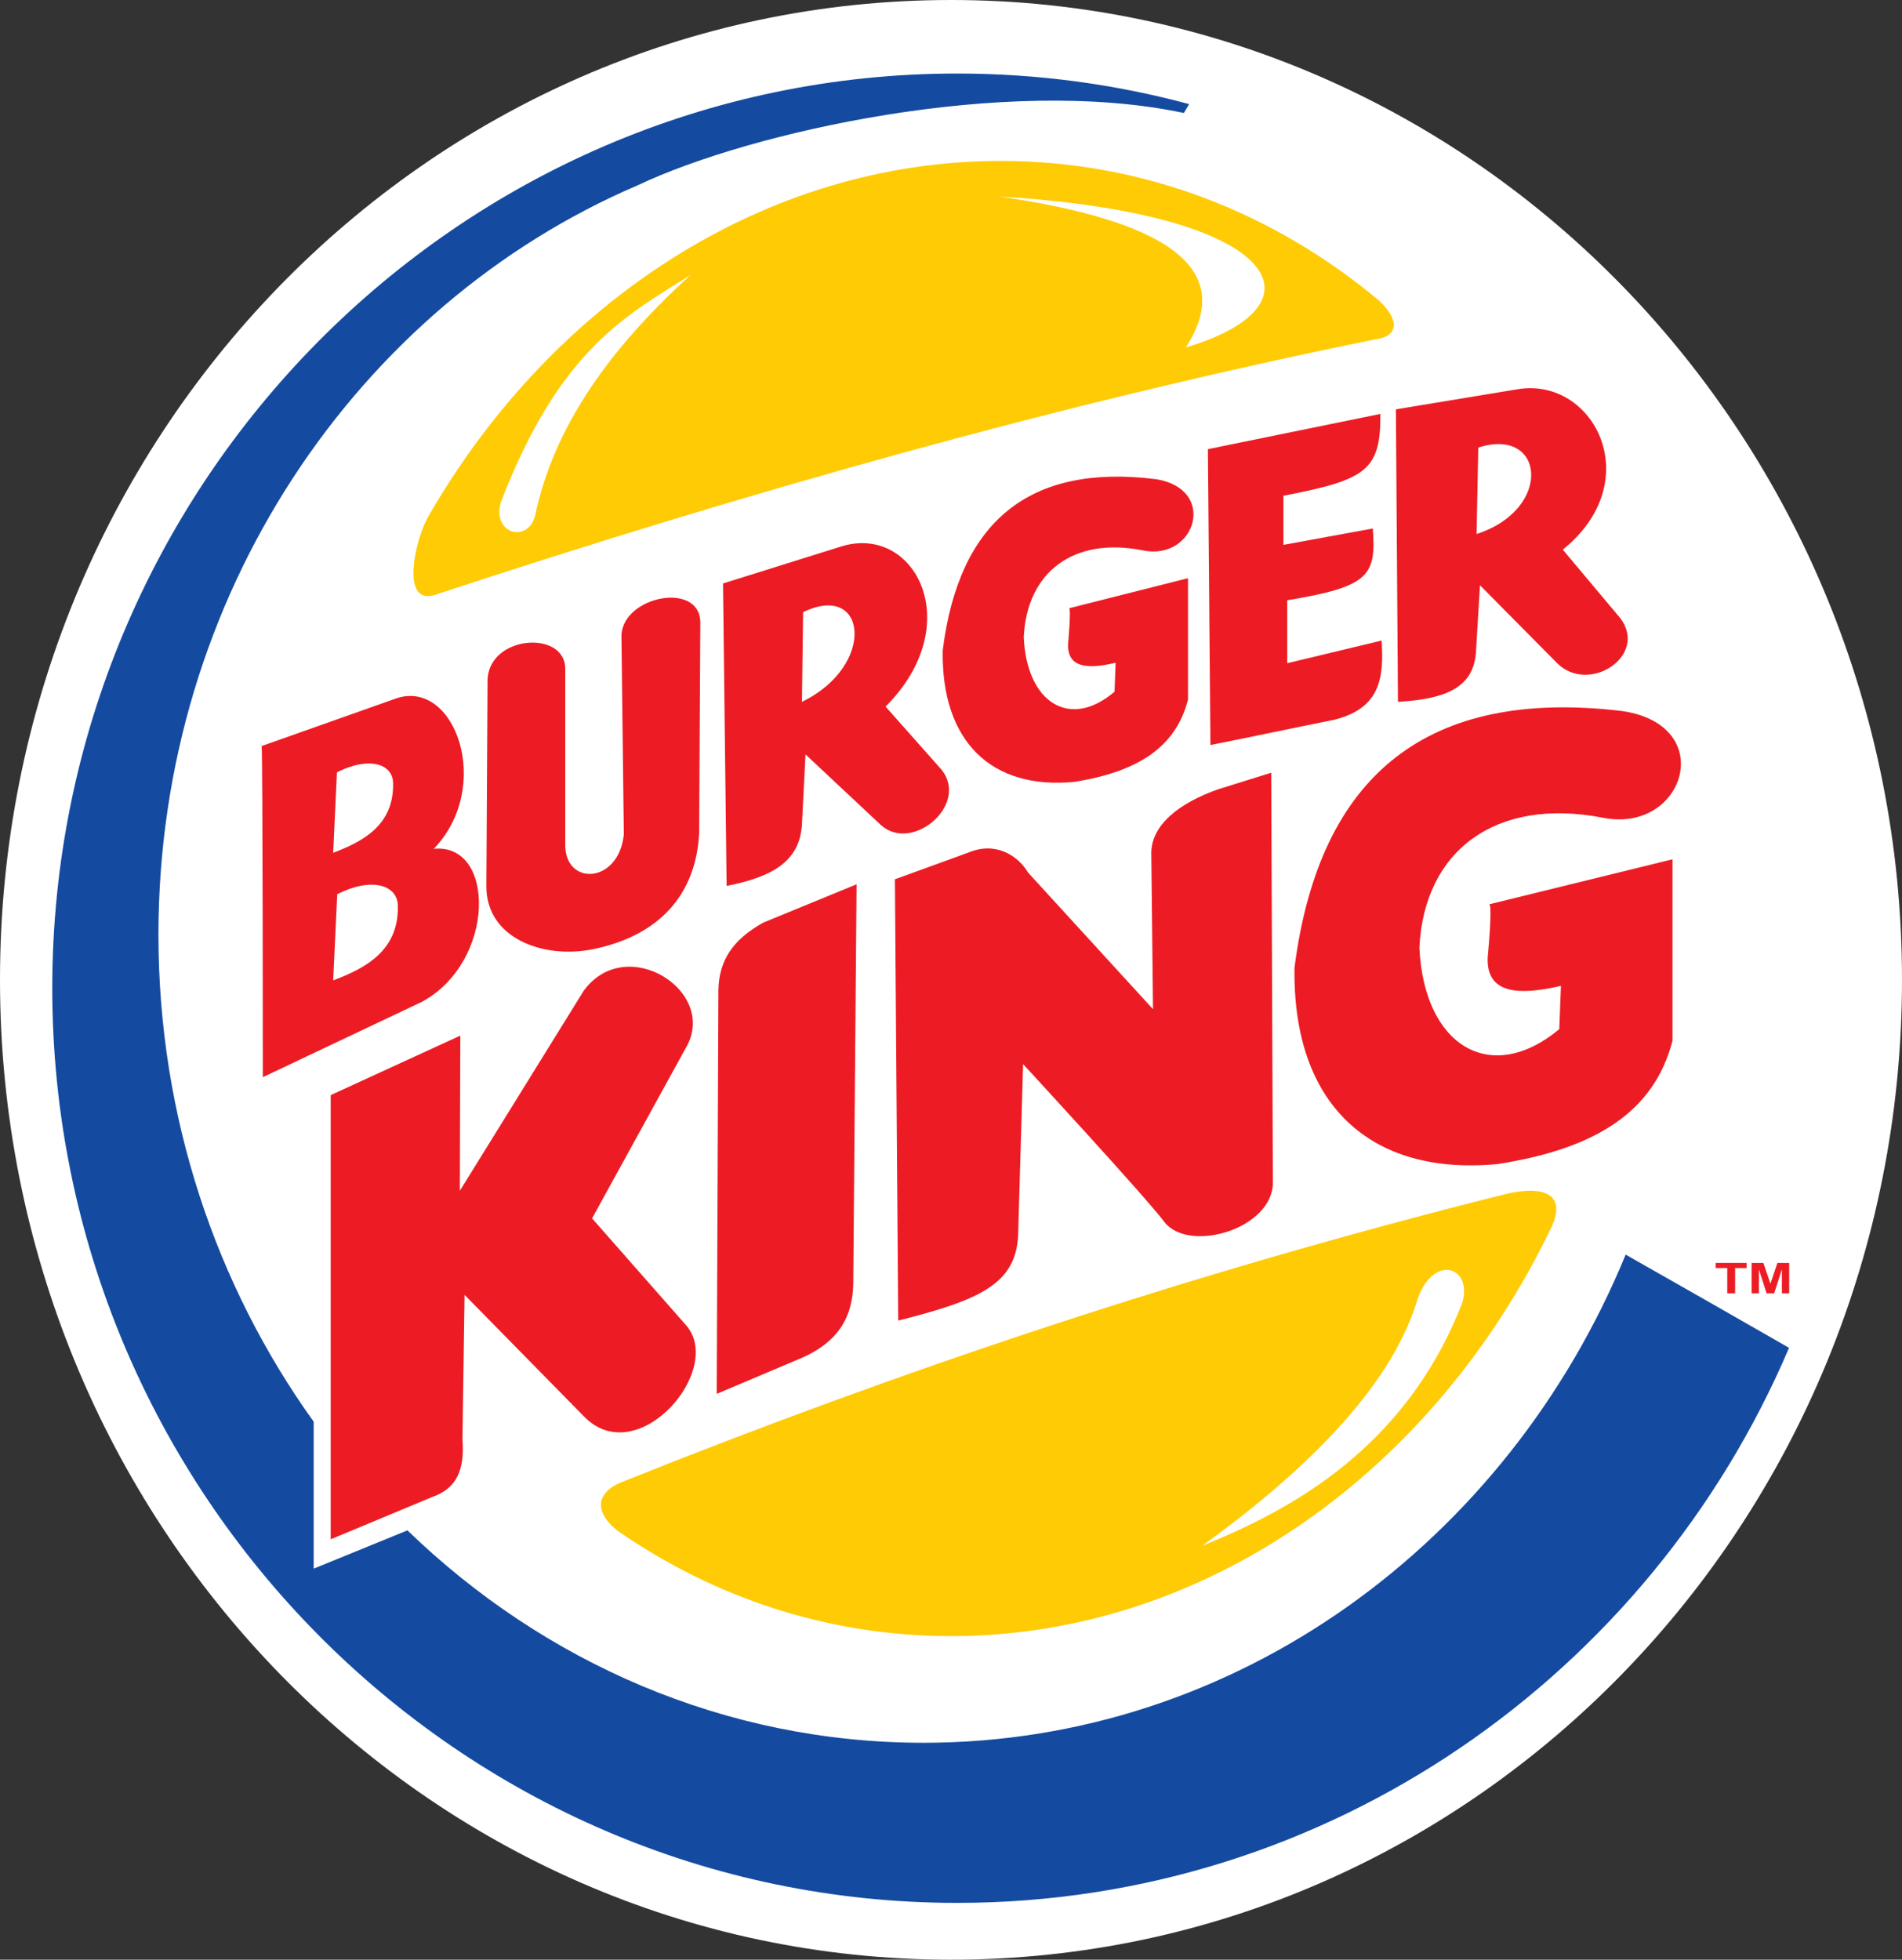
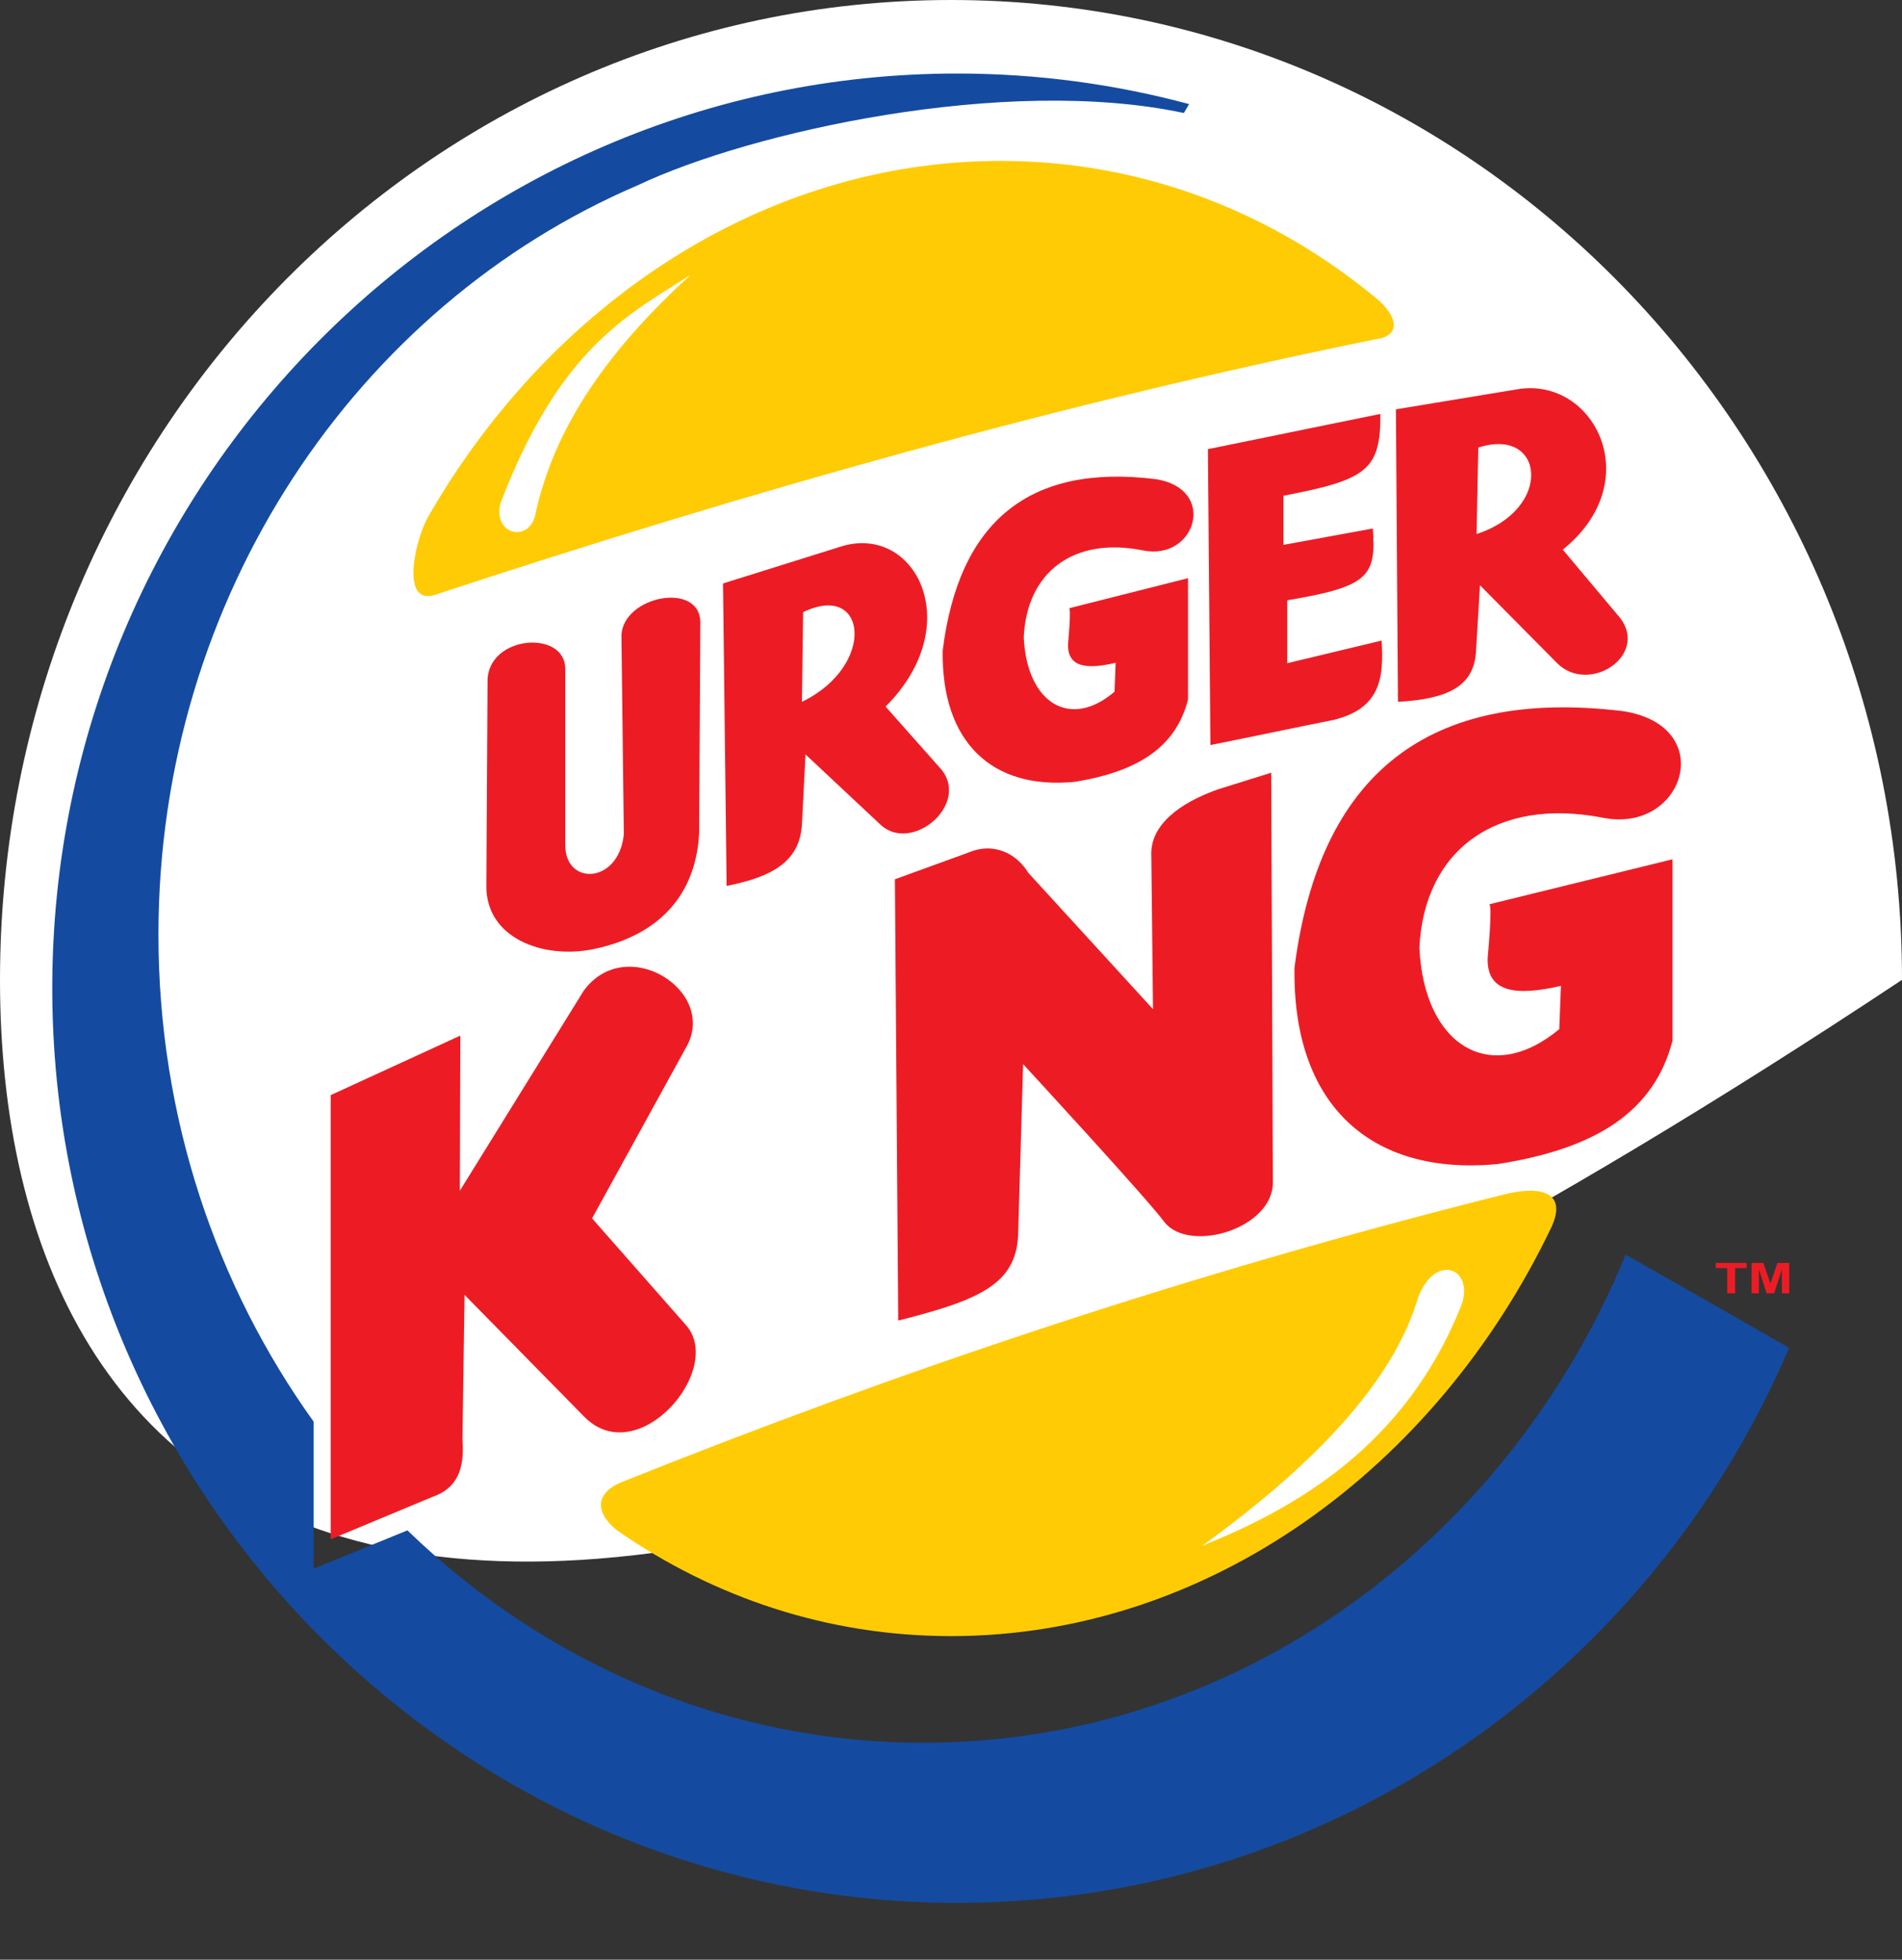
<svg xmlns="http://www.w3.org/2000/svg" version="1.1" x="0px" y="0px" width="170.59px" height="175.748px" viewBox="0 0 170.59 175.748" style="overflow:visible;enable-background:new 0 0 170.59 175.748;" xml:space="preserve">
  <rect x="0" y="0" width="170.59" height="175.748" fill="#333333" stroke="none" />
  <style type="text/css">
	.st0{fill-rule:evenodd;clip-rule:evenodd;fill:#FFFFFF;}
	.st1{fill-rule:evenodd;clip-rule:evenodd;fill:#FFCB05;}
	.st2{fill:#ED1C24;}
	.st3{fill-rule:evenodd;clip-rule:evenodd;fill:#ED1C24;}
	.st4{fill-rule:evenodd;clip-rule:evenodd;fill:#144BA0;}
</style>
  <defs>
</defs>
  <g>
-     <path class="st0" d="M85.295,0c47.099,0,85.295,39.351,85.295,87.874c0,48.523-38.196,87.874-85.295,87.874   C38.196,175.748,0,136.397,0,87.874C0,39.351,38.196,0,85.295,0L85.295,0z" />
+     <path class="st0" d="M85.295,0c47.099,0,85.295,39.351,85.295,87.874C38.196,175.748,0,136.397,0,87.874C0,39.351,38.196,0,85.295,0L85.295,0z" />
    <path class="st1" d="M89.747,14.431c12.808,0,24.524,4.649,33.935,12.523c1.983,1.853,1.634,3.25-0.331,3.478   c-28.145,5.717-56.289,13.669-84.434,22.945c-3.061,0.864-1.647-5.252-0.395-7.244C49.512,27.143,68.565,14.431,89.747,14.431   L89.747,14.431z M139.158,110.035c-10.388,21.72-30.866,36.695-53.855,36.695c-11.053,0-21.292-3.462-29.939-9.469   c-2.346-1.894-1.659-3.584,0.545-4.404c24.479-9.794,50.454-18.589,78.924-25.721C138.106,106.299,140.609,106.848,139.158,110.035   L139.158,110.035z" />
    <path class="st0" d="M107.821,138.631c10.815-7.817,17.04-15.028,19.197-21.726c1.296-4.537,5.14-3.466,4.126-0.045   C126.064,129.881,115.838,135.392,107.821,138.631L107.821,138.631z" />
    <path class="st0" d="M61.939,24.657c-5.715,3.615-11.745,6.625-17.044,20.452c-0.728,2.788,2.432,3.604,3.09,1.172   C49.696,38.107,54.831,31.126,61.939,24.657L61.939,24.657z" />
-     <path class="st0" d="M89.634,17.626c25.414,1.518,29.551,9.738,16.724,13.528C111.045,23.929,104.263,19.739,89.634,17.626   L89.634,17.626z" />
    <polygon class="st2" points="154.917,115.987 154.917,113.722 153.881,113.722 153.881,113.261 156.656,113.261 156.656,113.722    155.622,113.722 155.622,115.987 154.917,115.987  " />
    <polygon class="st2" points="157.101,115.987 157.101,113.261 158.156,113.261 158.789,115.121 159.415,113.261 160.473,113.261    160.473,115.987 159.818,115.987 159.818,113.841 159.125,115.987 158.446,115.987 157.755,113.841 157.755,115.987    157.101,115.987  " />
    <path class="st3" d="M29.66,98.212v39.835c3.05-1.271,6.099-2.541,9.148-3.812c2.176-0.759,2.885-2.475,2.669-5.146l0.19-12.961   c3.557,3.621,7.116,7.243,10.673,10.864c4.828,5.047,12.763-4.234,9.149-8.195l-8.386-9.53c2.796-5.083,5.591-10.166,8.386-15.248   c3.049-5.083-5.337-10.419-9.149-5.146l-11.096,17.916l0.042-13.914L29.66,98.212L29.66,98.212z" />
-     <path class="st3" d="M64.432,88.862c0,0.747-0.15,36.142-0.15,36.142c2.588-1.095,5.177-2.191,7.766-3.285   c3.209-1.466,4.417-3.656,4.48-6.572l0.298-35.843c-2.788,1.146-5.575,2.291-8.363,3.436   C65.726,84.257,64.461,86.149,64.432,88.862L64.432,88.862z" />
    <path class="st3" d="M80.561,118.433l-0.298-39.577c2.191-0.797,4.381-1.593,6.572-2.39c2.498-1.051,4.486,0.295,5.376,1.793   l11.201,12.246c-0.05-4.58-0.1-9.16-0.15-13.74c-0.149-2.787,2.589-4.778,5.974-5.974l4.779-1.493l0.149,36.739   c0.017,4.158-7.474,6.375-9.708,3.584c-1.536-2.094-12.694-14.188-12.694-14.188l-0.448,15.383   C91.09,115.184,87.804,116.603,80.561,118.433L80.561,118.433z" />
    <path class="st3" d="M133.579,81.096l16.428-4.033v16.279c-1.643,6.273-6.721,9.658-15.681,11.052   c-11.45,1.095-18.419-5.377-18.221-17.623c2.241-17.423,12.048-25.09,29.421-22.999c8.662,1.295,5.526,11.052-1.792,9.558   c-9.583-1.848-16.005,2.943-16.428,11.649c0.398,8.811,6.372,12.445,12.545,7.318l0.149-3.883   c-3.859,0.897-6.696,0.697-6.571-2.539C133.43,85.875,133.878,81.245,133.579,81.096L133.579,81.096z" />
    <path class="st3" d="M95.892,54.547l10.662-2.695v10.879c-1.066,4.192-4.362,6.454-10.178,7.386   c-7.431,0.732-11.954-3.593-11.825-11.777c1.454-11.644,7.819-16.767,19.095-15.37c5.622,0.865,3.587,7.386-1.163,6.387   c-6.22-1.235-10.388,1.967-10.662,7.785c0.259,5.888,4.136,8.317,8.142,4.891l0.097-2.595c-2.504,0.599-4.346,0.466-4.265-1.697   C95.795,57.741,96.085,54.647,95.892,54.547L95.892,54.547z" />
-     <path class="st3" d="M30.247,80.193l-0.364,7.727c2.849-1.066,5.833-2.624,5.804-6.579C35.73,79.323,33.295,78.643,30.247,80.193   L30.247,80.193z M30.22,69.266l-0.337,7.213c2.638-0.994,5.402-2.449,5.376-6.142C35.298,68.453,33.044,67.819,30.22,69.266   L30.22,69.266z M23.465,66.907c0.107,0.644,0.107,29.697,0.107,29.697l14.259-6.754c6.647-3.573,6.647-14.295,1.072-13.723   c5.361-5.566,1.93-15.233-3.323-13.509L23.465,66.907L23.465,66.907z" />
    <path class="st3" d="M43.728,61.117c0,0.643-0.107,18.333-0.107,18.333c-0.036,4.681,5.074,6.576,9.542,5.682   c5.968-1.215,9.255-4.896,9.542-10.399c0.035-6.647,0.071-12.329,0.107-18.977c-0.107-3.609-6.861-2.323-7.076,1.18   c0.071,6.147,0.143,11.757,0.215,17.904c-0.465,4.467-5.325,4.646-5.253,0.858c0-5.218,0-10.435,0-15.653   C50.768,56.417,43.692,56.953,43.728,61.117L43.728,61.117z" />
    <path class="st3" d="M65.17,79.45l-0.322-27.124l10.614-3.323c6.611-2.037,11.328,7.004,3.967,14.366   c1.68,1.894,3.359,3.788,5.039,5.683c2.466,3.144-2.68,7.469-5.468,4.932l-6.754-6.326c-0.108,2.109-0.215,4.217-0.322,6.326   C71.71,77.146,69.459,78.611,65.17,79.45L65.17,79.45z M72.032,54.899c5.755-2.788,6.577,4.824-0.107,8.041   C71.96,60.367,71.996,57.472,72.032,54.899L72.032,54.899z" />
    <path class="st3" d="M125.383,62.94l-0.185-26.23l10.957-1.809c6.825-1.095,11.638,8.256,4.011,14.392   c1.721,2.05,3.442,4.101,5.163,6.151c2.524,3.361-2.803,6.858-5.662,4.04l-6.928-6.997c-0.122,2.021-0.244,4.043-0.365,6.064   C132.136,61.577,129.808,62.695,125.383,62.94L125.383,62.94z M132.587,40.142c5.946-1.933,6.753,5.524-0.154,7.749   C132.484,45.411,132.536,42.622,132.587,40.142L132.587,40.142z" />
    <path class="st3" d="M108.336,40.281l0.226,26.536c4.141-0.828,6.926-1.43,11.066-2.258c4.291-1.054,4.479-3.915,4.291-7.114   l-8.469,2.033v-5.645c7.352-1.217,7.988-2.193,7.678-6.437l-8.017,1.467c0-1.393,0-3.011,0-4.404   c7.415-1.43,8.732-2.258,8.694-7.339L108.336,40.281L108.336,40.281z" />
    <path class="st4" d="M85.853,6.594c7.186,0,14.156,0.957,20.799,2.742l-0.473,0.798c-15.973-3.402-38.867,1.683-48.978,6.481   c-25.161,10.76-42.99,36.854-42.99,67.21c0,16.379,5.192,31.515,13.923,43.674v13.181l8.409-3.434   c12.217,11.819,28.473,19.049,46.278,19.049c28.15,0,52.428-18.065,62.985-43.779c4.25,2.403,9.981,5.68,14.653,8.358   c-12.438,29.226-41.222,49.78-74.607,49.78c-44.704,0-81.164-36.849-81.164-82.03C4.688,43.443,41.149,6.594,85.853,6.594   L85.853,6.594z" />
  </g>
</svg>